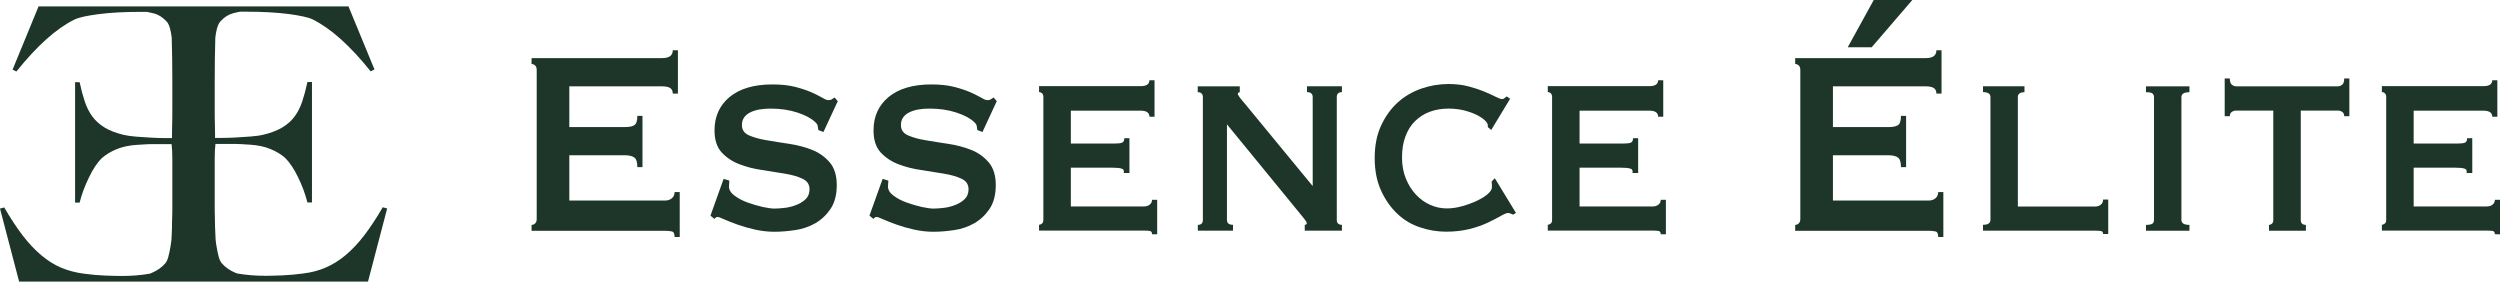
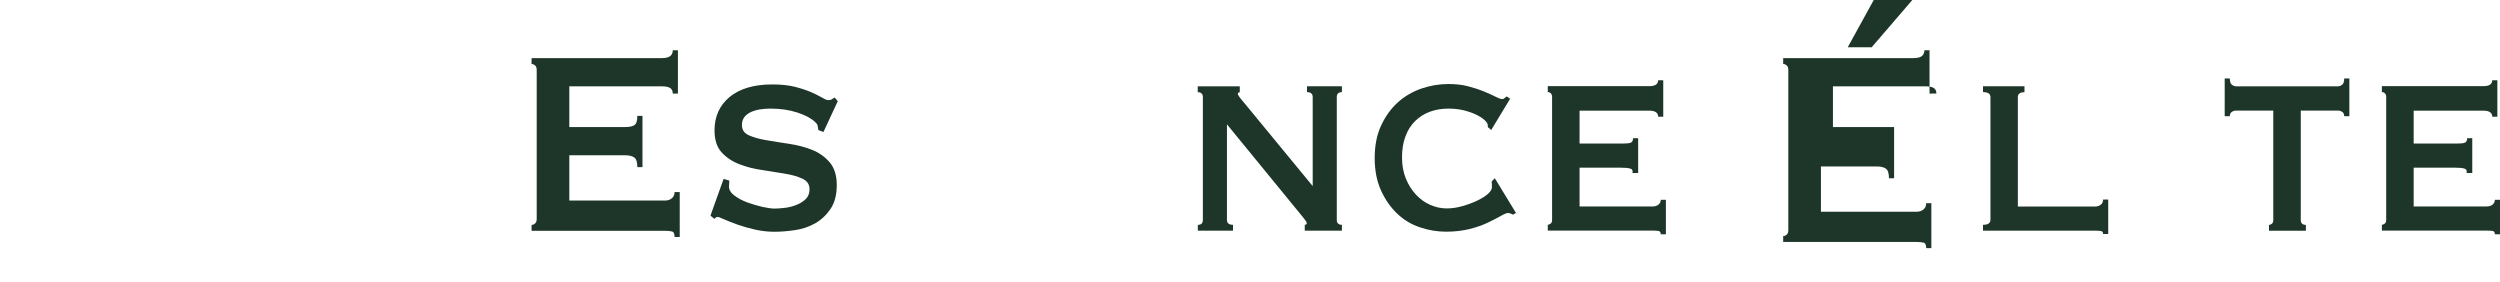
<svg xmlns="http://www.w3.org/2000/svg" id="Layer_2" data-name="Layer 2" viewBox="0 0 302.03 34.02">
  <defs>
    <style> .cls-1 { fill: #1d3629; } </style>
  </defs>
  <g id="Layer_1-2" data-name="Layer 1">
    <g>
      <g>
        <path class="cls-1" d="M81.28,11.3c0-.29-.1-.51-.29-.65s-.54-.22-1.02-.22h-11.19v4.92h6.77c.46,0,.82-.07,1.07-.22.25-.15.38-.52.38-1.13h.62v6.19h-.62c0-.61-.13-1-.38-1.17-.25-.17-.61-.26-1.07-.26h-6.77v5.47h11.54c.35,0,.63-.09.85-.28.22-.18.33-.44.33-.75h.62v5.43h-.62c0-.4-.11-.62-.33-.67-.22-.05-.5-.08-.85-.08h-16.1v-.71c.16,0,.3-.06.43-.18.13-.12.19-.3.19-.54V8.45c0-.24-.06-.42-.19-.54-.13-.12-.27-.18-.43-.18v-.71h15.75c.48,0,.82-.09,1.02-.26.2-.17.29-.4.29-.69h.62v5.24h-.62Z" />
        <path class="cls-1" d="M88.11,21.82c0,.11,0,.22-.02.34-.01.12-.02.24-.02.38,0,.4.22.76.66,1.09.44.33.96.61,1.57.83.61.22,1.22.4,1.83.54.61.13,1.09.2,1.43.2.32,0,.72-.03,1.19-.08.47-.05.94-.16,1.4-.34.46-.17.85-.41,1.17-.71.32-.3.48-.71.48-1.21,0-.58-.28-1-.85-1.27-.56-.26-1.27-.47-2.13-.61s-1.77-.29-2.76-.44c-.99-.14-1.91-.38-2.76-.71-.85-.33-1.56-.81-2.13-1.43-.56-.62-.85-1.5-.85-2.64,0-1.69.61-3.04,1.83-4.05,1.22-1,2.94-1.51,5.15-1.51,1.08,0,2.01.1,2.78.3.77.2,1.42.42,1.95.65.53.24.96.46,1.3.65.33.2.58.3.74.3.18,0,.32-.03.41-.1.09-.07.21-.14.35-.22l.38.44-1.73,3.73-.62-.24c-.02-.16-.05-.32-.07-.48-.02-.16-.13-.32-.31-.48-.46-.45-1.17-.83-2.14-1.15-.97-.32-2.05-.48-3.25-.48-.46,0-.9.03-1.31.1-.41.07-.78.18-1.11.34-.32.16-.58.36-.76.61-.18.25-.28.56-.28.93,0,.58.28,1,.85,1.25s1.27.45,2.12.59c.85.15,1.77.29,2.76.44.99.15,1.91.39,2.76.73.85.34,1.56.85,2.12,1.51.56.66.85,1.57.85,2.74s-.25,2.12-.74,2.86c-.5.74-1.11,1.32-1.85,1.75-.74.42-1.55.7-2.44.83-.89.13-1.72.2-2.5.2s-1.56-.09-2.33-.26-1.47-.37-2.11-.6c-.63-.22-1.17-.44-1.61-.63-.44-.2-.7-.3-.79-.3-.16,0-.3.08-.41.24l-.48-.4,1.59-4.44.66.2Z" />
-         <path class="cls-1" d="M107.32,21.82c0,.11,0,.22-.02.34-.01.12-.02.24-.02.38,0,.4.22.76.66,1.09.44.33.96.61,1.57.83.61.22,1.22.4,1.83.54.61.13,1.09.2,1.43.2.32,0,.72-.03,1.19-.08.47-.05.94-.16,1.4-.34.46-.17.85-.41,1.17-.71.32-.3.48-.71.48-1.21,0-.58-.28-1-.85-1.27-.56-.26-1.27-.47-2.13-.61s-1.77-.29-2.76-.44c-.99-.14-1.91-.38-2.76-.71-.85-.33-1.56-.81-2.13-1.43-.56-.62-.85-1.5-.85-2.64,0-1.69.61-3.04,1.83-4.05,1.22-1,2.94-1.51,5.15-1.51,1.08,0,2.01.1,2.78.3.77.2,1.42.42,1.95.65.53.24.96.46,1.3.65.33.2.58.3.74.3.18,0,.32-.03.41-.1.09-.07.21-.14.35-.22l.38.44-1.73,3.73-.62-.24c-.02-.16-.05-.32-.07-.48-.02-.16-.13-.32-.31-.48-.46-.45-1.17-.83-2.14-1.15-.97-.32-2.05-.48-3.25-.48-.46,0-.9.03-1.31.1-.41.07-.78.18-1.11.34-.32.16-.58.36-.76.61-.18.25-.28.56-.28.93,0,.58.28,1,.85,1.25s1.27.45,2.12.59c.85.15,1.77.29,2.76.44.99.15,1.91.39,2.76.73.85.34,1.56.85,2.12,1.51.56.66.85,1.57.85,2.74s-.25,2.12-.74,2.86c-.5.74-1.11,1.32-1.85,1.75-.74.42-1.55.7-2.44.83-.89.13-1.72.2-2.5.2s-1.56-.09-2.33-.26-1.47-.37-2.11-.6c-.63-.22-1.17-.44-1.61-.63-.44-.2-.7-.3-.79-.3-.16,0-.3.08-.41.24l-.48-.4,1.59-4.44.66.2Z" />
-         <path class="cls-1" d="M138.87,14.12c0-.5-.36-.75-1.07-.75h-8.43v3.97h5.32c.39,0,.68-.03.86-.1.18-.07.28-.24.28-.54h.62v4.2h-.69c.07-.29-.02-.47-.28-.54-.25-.07-.61-.1-1.07-.1h-5.04v4.68h8.84c.28,0,.51-.07.69-.22.18-.14.28-.34.28-.58h.62v4.16h-.62c0-.24-.09-.37-.28-.4-.18-.03-.41-.04-.69-.04h-12.68v-.71c.12,0,.23-.05.35-.14.12-.09.17-.24.17-.46v-14.83c0-.21-.06-.36-.17-.46-.12-.09-.23-.14-.35-.14v-.71h12.26c.71,0,1.07-.24,1.07-.71h.62v4.4h-.62Z" />
        <path class="cls-1" d="M144.7,27.17c.41,0,.62-.2.62-.6v-14.83c0-.4-.21-.6-.62-.6v-.71h5.08v.71c-.16.03-.24.09-.24.2,0,.13.25.49.76,1.07l8.29,10.07v-10.75c0-.4-.23-.6-.69-.6v-.71h4.22v.71c-.41,0-.62.2-.62.6v14.83c0,.4.21.6.62.6v.71h-4.49v-.71c.16,0,.24-.07.24-.2,0-.11-.11-.29-.33-.56-.22-.26-.47-.57-.74-.91l-8.57-10.47v11.54c0,.4.24.6.73.6v.71h-4.25v-.71Z" />
        <path class="cls-1" d="M179.77,15.43c0-.05,0-.11-.02-.16-.01-.05-.02-.12-.02-.2,0-.13-.12-.31-.35-.54-.23-.22-.56-.44-.98-.65-.43-.21-.93-.39-1.5-.54-.58-.14-1.21-.22-1.9-.22-.83,0-1.58.13-2.26.38-.68.25-1.27.63-1.78,1.13-.51.5-.9,1.12-1.17,1.86-.28.74-.41,1.59-.41,2.54s.16,1.8.47,2.56c.31.75.72,1.4,1.23,1.94.51.54,1.08.95,1.73,1.23.64.28,1.3.42,1.97.42.62,0,1.25-.09,1.9-.28.64-.18,1.23-.4,1.76-.65.53-.25.96-.52,1.3-.81.33-.29.5-.56.5-.79v-.32c0-.16-.01-.29-.03-.4l.38-.4,2.56,4.2-.35.2c-.28-.13-.47-.2-.59-.2-.18,0-.48.12-.9.36s-.94.51-1.57.81c-.63.3-1.37.56-2.21.77-.84.21-1.78.32-2.82.32s-2.11-.17-3.14-.52c-1.04-.34-1.96-.89-2.76-1.65s-1.46-1.69-1.97-2.82c-.51-1.12-.76-2.43-.76-3.91s.25-2.78.76-3.89c.51-1.11,1.17-2.04,2-2.8s1.78-1.31,2.85-1.69c1.07-.37,2.17-.56,3.3-.56.88,0,1.68.09,2.4.28.73.19,1.36.4,1.92.63s1.01.45,1.38.63c.37.19.63.28.79.28.12,0,.21-.04.29-.12.08-.08.17-.14.26-.2l.41.28-2.28,3.77-.38-.32Z" />
        <path class="cls-1" d="M200.33,14.12c0-.5-.36-.75-1.07-.75h-8.43v3.97h5.32c.39,0,.68-.03.86-.1.18-.07.28-.24.28-.54h.62v4.2h-.69c.07-.29-.02-.47-.28-.54-.25-.07-.61-.1-1.07-.1h-5.04v4.68h8.84c.28,0,.51-.07.69-.22.18-.14.28-.34.28-.58h.62v4.16h-.62c0-.24-.09-.37-.28-.4-.18-.03-.41-.04-.69-.04h-12.68v-.71c.12,0,.23-.05.35-.14.12-.09.17-.24.17-.46v-14.83c0-.21-.06-.36-.17-.46-.12-.09-.23-.14-.35-.14v-.71h12.26c.71,0,1.07-.24,1.07-.71h.62v4.4h-.62Z" />
-         <path class="cls-1" d="M233.94,11.3c0-.29-.1-.51-.29-.65s-.54-.22-1.02-.22h-11.19v4.92h6.77c.46,0,.82-.07,1.07-.22.25-.15.38-.52.38-1.13h.62v6.19h-.62c0-.61-.13-1-.38-1.17-.25-.17-.61-.26-1.07-.26h-6.77v5.47h11.54c.35,0,.63-.09.85-.28.22-.18.33-.44.33-.75h.62v5.43h-.62c0-.4-.11-.62-.33-.67-.22-.05-.5-.08-.85-.08h-16.1v-.71c.16,0,.3-.06.43-.18.13-.12.19-.3.19-.54V8.45c0-.24-.06-.42-.19-.54-.13-.12-.27-.18-.43-.18v-.71h15.75c.48,0,.82-.09,1.02-.26.2-.17.29-.4.29-.69h.62v5.24h-.62ZM226.13,5.71h-2.9l3.14-5.71h4.66l-4.91,5.71Z" />
+         <path class="cls-1" d="M233.94,11.3c0-.29-.1-.51-.29-.65s-.54-.22-1.02-.22h-11.19v4.92h6.77h.62v6.19h-.62c0-.61-.13-1-.38-1.17-.25-.17-.61-.26-1.07-.26h-6.77v5.47h11.54c.35,0,.63-.09.85-.28.22-.18.33-.44.33-.75h.62v5.43h-.62c0-.4-.11-.62-.33-.67-.22-.05-.5-.08-.85-.08h-16.1v-.71c.16,0,.3-.06.43-.18.13-.12.19-.3.19-.54V8.45c0-.24-.06-.42-.19-.54-.13-.12-.27-.18-.43-.18v-.71h15.75c.48,0,.82-.09,1.02-.26.2-.17.29-.4.29-.69h.62v5.24h-.62ZM226.13,5.71h-2.9l3.14-5.71h4.66l-4.91,5.71Z" />
        <path class="cls-1" d="M244.58,10.43v.71c-.53,0-.8.2-.8.6v13.21h9.33c.28,0,.51-.07.69-.22.18-.14.28-.35.28-.62h.62v4.16h-.62c0-.21-.09-.33-.28-.36-.18-.03-.41-.04-.69-.04h-13.54v-.71c.6,0,.9-.2.9-.6v-14.83c0-.4-.3-.6-.9-.6v-.71h5.01Z" />
-         <path class="cls-1" d="M259.26,27.17c.37,0,.62-.05.76-.14.14-.09.21-.24.21-.46v-14.83c0-.21-.07-.36-.21-.46s-.39-.14-.76-.14v-.71h5.25v.71c-.65,0-.97.2-.97.6v14.83c0,.4.32.6.97.6v.71h-5.25v-.71Z" />
        <path class="cls-1" d="M274.12,27.17c.12,0,.23-.05.35-.14.11-.09.17-.24.17-.46v-13.21h-4.49c-.18,0-.36.05-.52.16-.16.11-.24.28-.24.52h-.62v-4.56h.62c0,.37.08.62.24.75.16.13.33.2.52.2h12.3c.18,0,.36-.07.52-.2.16-.13.24-.38.24-.75h.62v4.56h-.62c0-.24-.08-.41-.24-.52-.16-.11-.33-.16-.52-.16h-4.49v13.21c0,.4.21.6.62.6v.71h-4.46v-.71Z" />
        <path class="cls-1" d="M301.1,14.12c0-.5-.36-.75-1.07-.75h-8.43v3.97h5.32c.39,0,.68-.03.86-.1.18-.07.28-.24.28-.54h.62v4.2h-.69c.07-.29-.02-.47-.28-.54-.25-.07-.61-.1-1.07-.1h-5.04v4.68h8.84c.28,0,.51-.07.69-.22.18-.14.28-.34.28-.58h.62v4.16h-.62c0-.24-.09-.37-.28-.4-.18-.03-.41-.04-.69-.04h-12.68v-.71c.12,0,.23-.05.35-.14.12-.09.17-.24.17-.46v-14.83c0-.21-.06-.36-.17-.46s-.23-.14-.35-.14v-.71h12.26c.71,0,1.07-.24,1.07-.71h.62v4.4h-.62Z" />
      </g>
-       <path class="cls-1" d="M46.77,25.2l-2.31,8.82H2.31L0,25.2l.51-.14c.77,1.33,1.52,2.46,2.24,3.4.72.94,1.47,1.73,2.24,2.38s1.57,1.15,2.4,1.5,1.74.59,2.72.72c.89.12,1.75.2,2.56.23.82.03,1.49.05,2.01.05,1.23,0,2.37-.09,3.42-.28,0,0,0,0,0,0,.08-.03.15-.06.23-.09.66-.28,1.21-.66,1.64-1.16.15-.18.28-.45.37-.81.09-.35.18-.76.26-1.22.04-.26.08-.53.11-.8.03-.52.06-1.05.07-1.6,0-.31,0-.69.02-1.13.02-.45.02-.92.02-1.41v-5.54c0-.83-.03-1.46-.09-1.89h-2.12c-.31,0-.62,0-.92.02-.31.02-.69.04-1.15.07-.92.06-1.73.23-2.42.51-.69.28-1.29.63-1.78,1.06-.55.52-1.09,1.31-1.59,2.36-.51,1.05-.89,2.06-1.13,3.05h-.55v-14.55h.55c.18.86.39,1.64.62,2.33.23.69.54,1.3.92,1.82.39.52.89.97,1.5,1.34.62.37,1.39.66,2.31.88.4.09.9.16,1.5.21.6.05,1.2.09,1.8.12.6.03,1.13.05,1.59.05h.92v-.51c0-.28,0-.67.02-1.18.02-.51.02-1.16.02-1.96v-2.96c0-2.03-.02-3.82-.07-5.36,0-.04,0-.09,0-.13-.05-.4-.11-.77-.2-1.1-.11-.42-.25-.72-.44-.9-.46-.49-.95-.81-1.48-.95-.26-.07-.55-.13-.88-.2-.23,0-.45,0-.67,0-2.03,0-3.76.09-5.17.28-1.42.18-2.39.4-2.91.65-2.19,1.08-4.53,3.17-7.02,6.28l-.46-.23L4.66.77h37.44l3.14,7.62-.46.23c-2.49-3.11-4.83-5.2-7.02-6.28-.52-.25-1.49-.46-2.91-.65-1.42-.18-3.14-.28-5.17-.28-.22,0-.44,0-.67,0-.33.06-.63.13-.88.2-.52.14-1.02.45-1.48.95-.18.18-.33.49-.44.9-.09.33-.15.7-.2,1.1,0,.04,0,.08,0,.13-.05,1.54-.07,3.32-.07,5.36v2.96c0,.8,0,1.46.02,1.96.02.51.02.9.02,1.18v.51h.92c.46,0,.99-.02,1.59-.05.6-.03,1.2-.07,1.8-.12.6-.05,1.1-.11,1.5-.21.92-.21,1.69-.51,2.31-.88.62-.37,1.12-.81,1.5-1.34.39-.52.69-1.13.92-1.82.23-.69.44-1.47.62-2.33h.55v14.55h-.55c-.25-.99-.62-2-1.13-3.05-.51-1.05-1.04-1.83-1.59-2.36-.49-.43-1.09-.78-1.78-1.06-.69-.28-1.5-.45-2.42-.51-.46-.03-.85-.05-1.15-.07-.31-.02-.62-.02-.92-.02h-2.12c-.06.43-.09,1.06-.09,1.89v5.54c0,.49,0,.96.02,1.41.02.45.02.82.02,1.13.02.55.04,1.09.07,1.6.03.27.06.54.11.8.08.46.16.87.25,1.22.09.35.22.62.37.81.43.49.98.88,1.64,1.16.08.03.15.06.23.09,0,0,0,0,0,0,1.05.18,2.19.28,3.42.28.52,0,1.19-.02,2.01-.05.81-.03,1.67-.11,2.56-.23.99-.12,1.89-.36,2.72-.72s1.63-.85,2.4-1.5,1.52-1.44,2.24-2.38c.72-.94,1.47-2.07,2.24-3.4l.51.14Z" />
    </g>
  </g>
</svg>